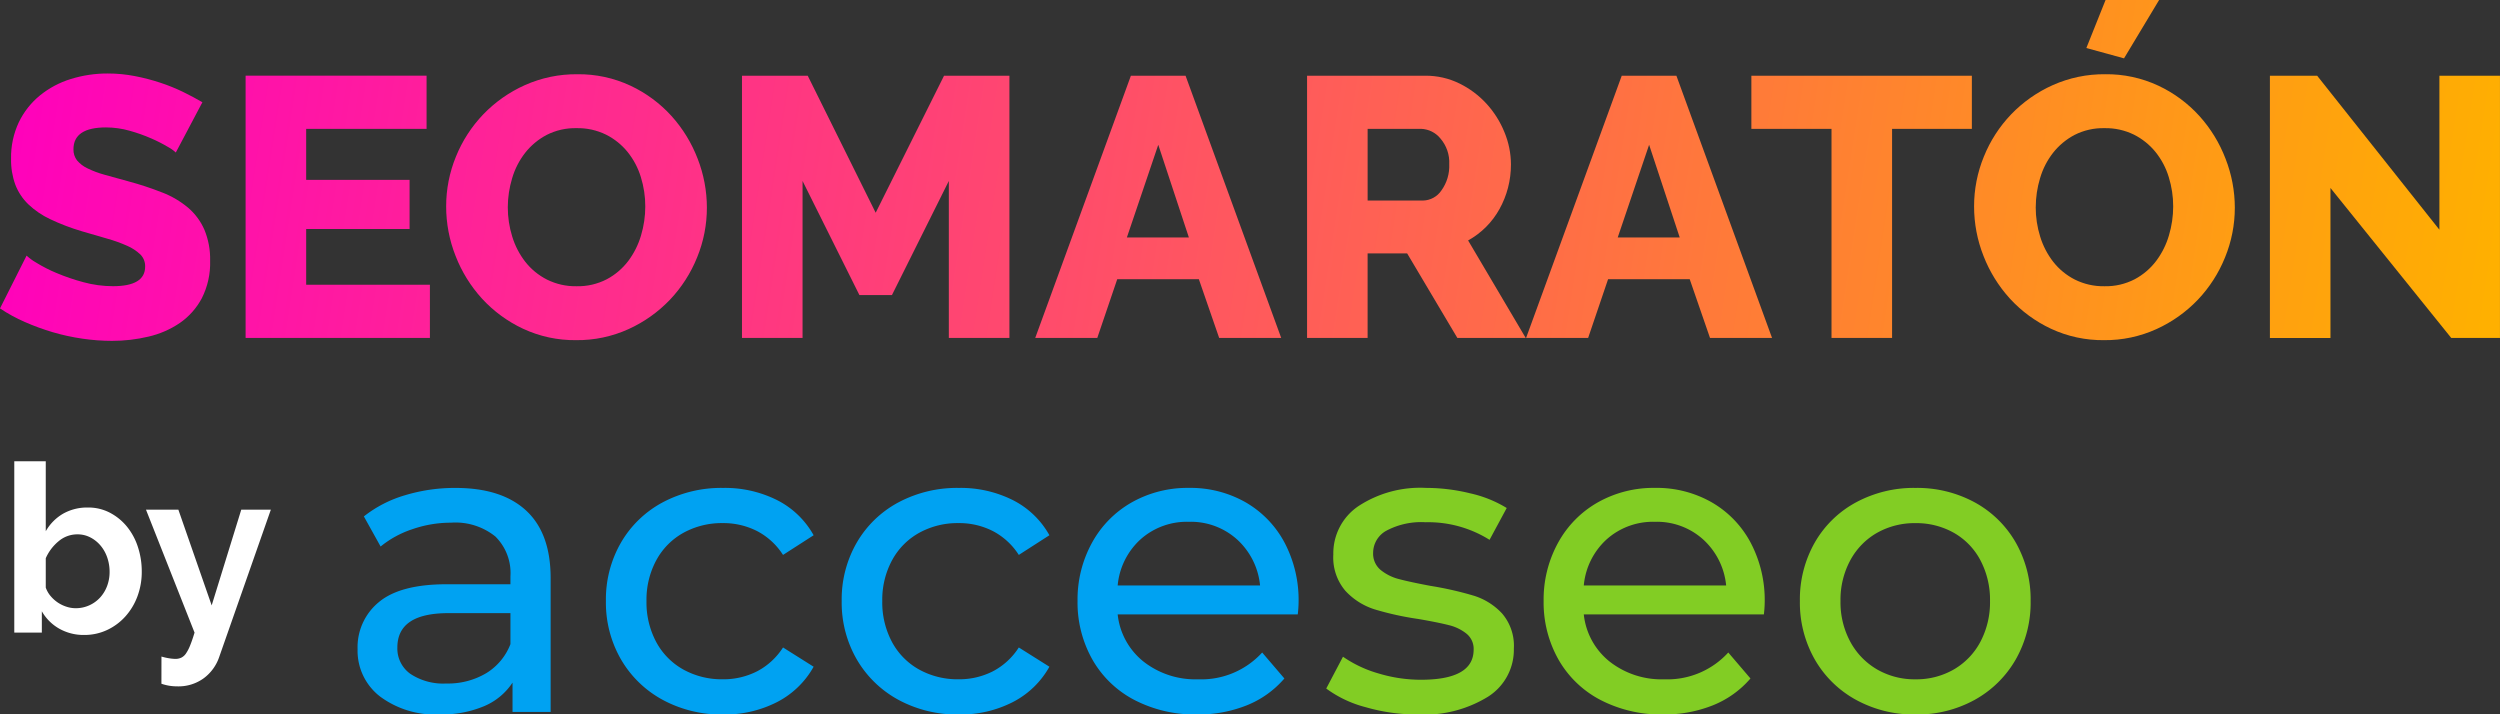
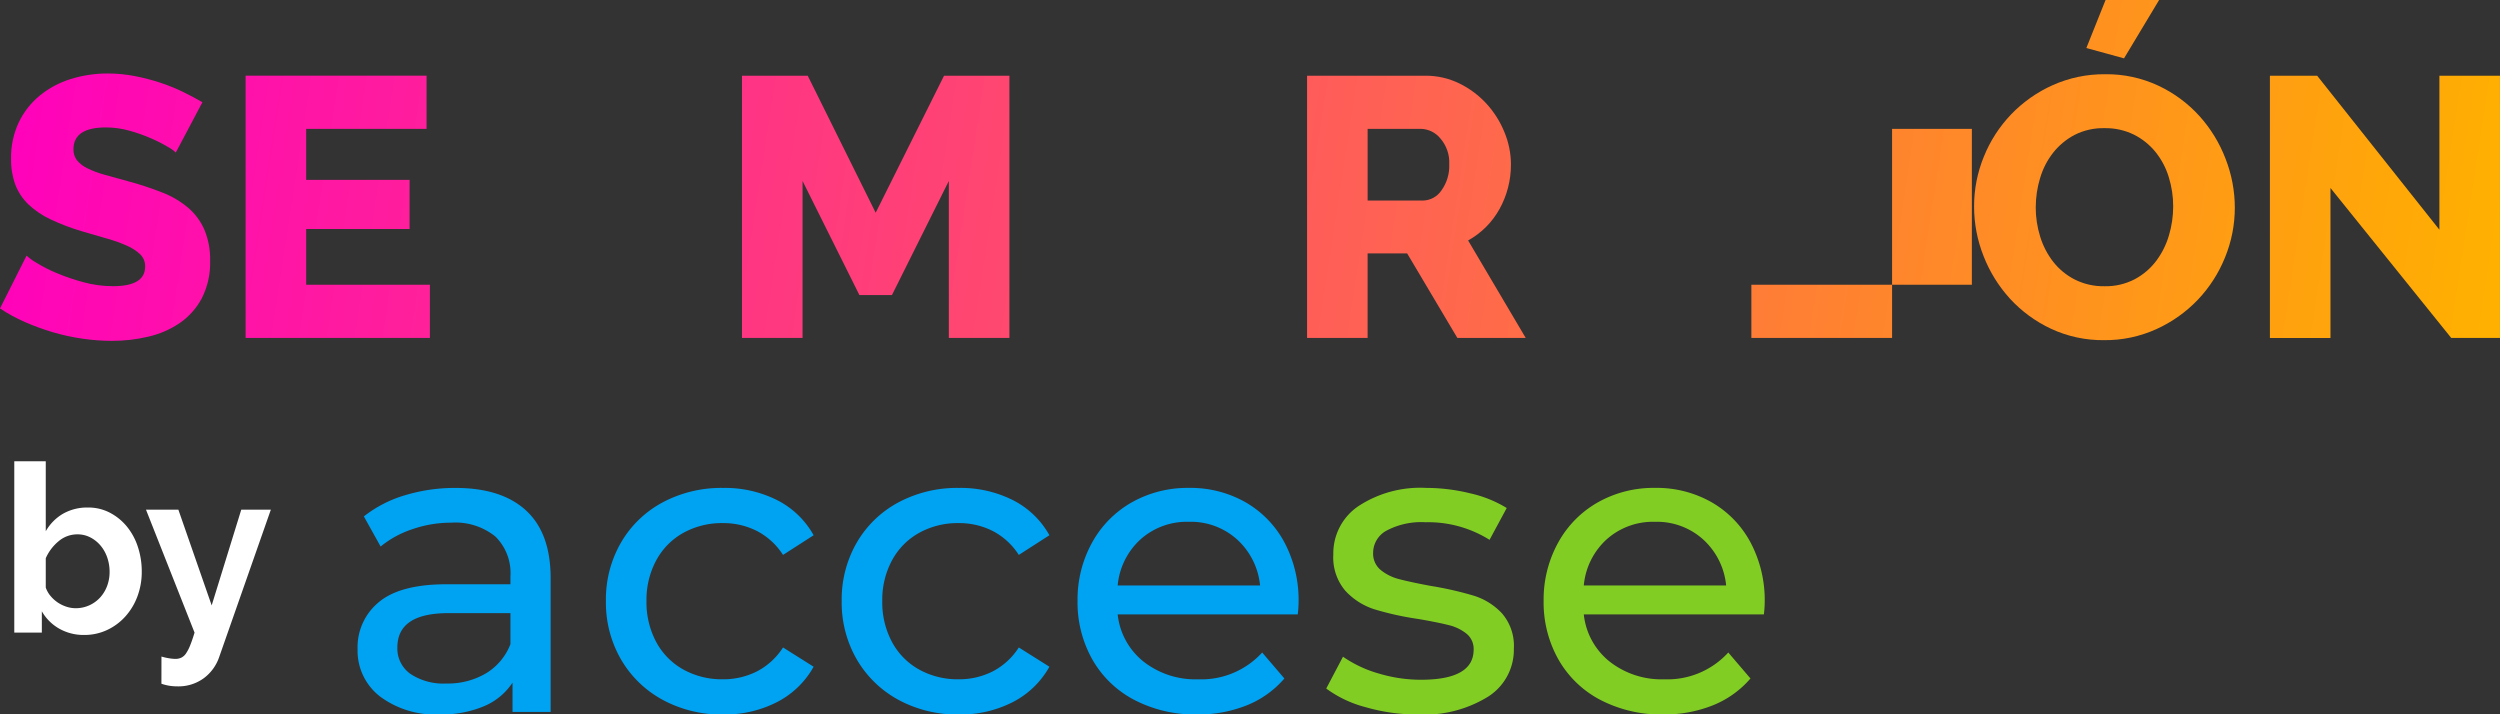
<svg xmlns="http://www.w3.org/2000/svg" width="245.015" height="70.024" viewBox="0 0 245.015 70.024">
  <rect x="0" y="0" width="245.015" height="70.024" fill="#333333" stroke="none" />
  <defs>
    <clipPath id="clip-path">
      <path id="Trazado_322" data-name="Trazado 322" d="M17.23-20.878a3.611,3.611,0,0,0-.76-.543,14.325,14.325,0,0,0-1.629-.832,15.767,15.767,0,0,0-2.136-.76,8.522,8.522,0,0,0-2.317-.326Q7.2-23.339,7.2-21.2a1.7,1.7,0,0,0,.344,1.086,3.037,3.037,0,0,0,1.013.778,9.362,9.362,0,0,0,1.683.633q1.013.289,2.353.651a30.763,30.763,0,0,1,3.33,1.1,8.944,8.944,0,0,1,2.516,1.484,6.01,6.01,0,0,1,1.593,2.154,7.477,7.477,0,0,1,.561,3.04A7.62,7.62,0,0,1,19.781-6.6a6.865,6.865,0,0,1-2.154,2.425,9.1,9.1,0,0,1-3.077,1.339,15.328,15.328,0,0,1-3.583.416,20,20,0,0,1-2.9-.217,20.959,20.959,0,0,1-2.9-.633,23,23,0,0,1-2.733-1A15.291,15.291,0,0,1,0-5.6l2.606-5.176a5.083,5.083,0,0,0,.941.688A14.1,14.1,0,0,0,5.52-9.078a20.161,20.161,0,0,0,2.624.9,11.011,11.011,0,0,0,2.932.4q3.149,0,3.149-1.918a1.618,1.618,0,0,0-.471-1.194,4.429,4.429,0,0,0-1.3-.851,14.135,14.135,0,0,0-1.973-.706Q9.339-12.77,8-13.168a21.442,21.442,0,0,1-3.077-1.176A8.13,8.13,0,0,1,2.769-15.81,5.328,5.328,0,0,1,1.5-17.729a7.06,7.06,0,0,1-.416-2.534,8.067,8.067,0,0,1,.76-3.583A7.734,7.734,0,0,1,3.909-26.47a8.98,8.98,0,0,1,3.022-1.611,12.009,12.009,0,0,1,3.638-.543,13.813,13.813,0,0,1,2.642.253,19.91,19.91,0,0,1,2.5.651,17.836,17.836,0,0,1,2.226.9q1.032.507,1.9,1.013Z" transform="translate(0 28.624)" fill="none" />
    </clipPath>
    <linearGradient id="linear-gradient" x1="0.001" y1="0.501" x2="0.995" y2="0.501" gradientUnits="objectBoundingBox">
      <stop offset="0" stop-color="#ff00bd" />
      <stop offset="0.1" stop-color="#f1a" />
      <stop offset="0.2" stop-color="#ff2397" />
      <stop offset="0.3" stop-color="#ff3484" />
      <stop offset="0.4" stop-color="#ff4671" />
      <stop offset="0.5" stop-color="#ff585e" />
      <stop offset="0.6" stop-color="#ff694b" />
      <stop offset="0.7" stop-color="#ff7b38" />
      <stop offset="0.8" stop-color="#ff8c25" />
      <stop offset="0.9" stop-color="#ff9e12" />
      <stop offset="1" stop-color="#ffb000" />
    </linearGradient>
    <clipPath id="clip-path-2">
      <path id="Trazado_324" data-name="Trazado 324" d="M44.354-7.9v5.212H26.292v-25.7H44.028v5.212h-11.8v5H42.363v4.814H32.228V-7.9Z" transform="translate(-26.292 28.387)" fill="none" />
    </clipPath>
    <clipPath id="clip-path-3">
      <path id="Trazado_326" data-name="Trazado 326" d="M60.5-2.484a11.953,11.953,0,0,1-5.212-1.122,12.849,12.849,0,0,1-4.018-2.95,13.438,13.438,0,0,1-2.588-4.181,13.17,13.17,0,0,1-.923-4.85,12.826,12.826,0,0,1,.959-4.887A13.03,13.03,0,0,1,51.4-24.618a13.062,13.062,0,0,1,4.072-2.859,12.291,12.291,0,0,1,5.14-1.068,11.952,11.952,0,0,1,5.212,1.122,12.712,12.712,0,0,1,4.018,2.968,13.39,13.39,0,0,1,2.57,4.2,13.213,13.213,0,0,1,.9,4.778,12.826,12.826,0,0,1-.959,4.887,13.191,13.191,0,0,1-2.66,4.144,13.088,13.088,0,0,1-4.054,2.878A12.114,12.114,0,0,1,60.5-2.484ZM53.8-15.514a9.614,9.614,0,0,0,.434,2.878,7.692,7.692,0,0,0,1.285,2.479A6.328,6.328,0,0,0,57.641-8.42a6.241,6.241,0,0,0,2.9.652,6.128,6.128,0,0,0,2.968-.688,6.437,6.437,0,0,0,2.1-1.792,7.831,7.831,0,0,0,1.249-2.5,9.877,9.877,0,0,0,.416-2.841,9.614,9.614,0,0,0-.434-2.878,7.3,7.3,0,0,0-1.3-2.461,6.47,6.47,0,0,0-2.117-1.7,6.278,6.278,0,0,0-2.878-.633,6.155,6.155,0,0,0-2.95.67,6.585,6.585,0,0,0-2.1,1.756,7.423,7.423,0,0,0-1.267,2.479A9.877,9.877,0,0,0,53.8-15.514Z" transform="translate(-47.759 28.545)" fill="none" />
    </clipPath>
    <clipPath id="clip-path-4">
      <path id="Trazado_328" data-name="Trazado 328" d="M99.7-2.687V-18.071L94.124-6.886H90.938L85.364-18.071V-2.687H79.428v-25.7h6.443l6.66,13.429,6.7-13.429h6.407v25.7Z" transform="translate(-79.428 28.387)" fill="none" />
    </clipPath>
    <clipPath id="clip-path-5">
-       <path id="Trazado_330" data-name="Trazado 330" d="M120.194-28.387h5.358l9.374,25.7h-6.081l-1.99-5.755h-8L116.9-2.687h-6.082Zm5.683,15.854-3-9.085L119.8-12.533Z" transform="translate(-110.819 28.387)" fill="none" />
-     </clipPath>
+       </clipPath>
    <clipPath id="clip-path-6">
      <path id="Trazado_332" data-name="Trazado 332" d="M139.918-2.687v-25.7H151.5a7.458,7.458,0,0,1,3.348.76,8.907,8.907,0,0,1,2.661,1.991,9.309,9.309,0,0,1,1.755,2.787A8.3,8.3,0,0,1,159.9-19.7a9.057,9.057,0,0,1-.289,2.3,8.916,8.916,0,0,1-.833,2.081,7.862,7.862,0,0,1-1.321,1.756,7.88,7.88,0,0,1-1.755,1.321l5.646,9.556h-6.7l-4.923-8.289h-3.873v8.289Zm5.936-13.465h5.429a2.228,2.228,0,0,0,1.81-1,4.084,4.084,0,0,0,.76-2.552,3.591,3.591,0,0,0-.868-2.534,2.546,2.546,0,0,0-1.882-.941h-5.249Z" transform="translate(-139.918 28.387)" fill="none" />
    </clipPath>
    <clipPath id="clip-path-7">
      <path id="Trazado_334" data-name="Trazado 334" d="M172.738-28.387h5.357l9.375,25.7h-6.081L179.4-8.443h-8l-1.955,5.755h-6.081Zm5.683,15.854-3-9.085-3.076,9.085Z" transform="translate(-163.363 28.387)" fill="none" />
    </clipPath>
    <clipPath id="clip-path-8">
-       <path id="Trazado_336" data-name="Trazado 336" d="M209.089-23.175h-7.819V-2.687h-5.936V-23.175H187.48v-5.212h21.609Z" transform="translate(-187.48 28.387)" fill="none" />
+       <path id="Trazado_336" data-name="Trazado 336" d="M209.089-23.175h-7.819V-2.687h-5.936H187.48v-5.212h21.609Z" transform="translate(-187.48 28.387)" fill="none" />
    </clipPath>
    <clipPath id="clip-path-9">
      <path id="Trazado_338" data-name="Trazado 338" d="M226.016-30.773l-3.692-1.013,1.882-4.706h5.249ZM224.062-3.155a11.952,11.952,0,0,1-5.212-1.122,12.848,12.848,0,0,1-4.018-2.95,13.444,13.444,0,0,1-2.588-4.181,13.171,13.171,0,0,1-.923-4.85,12.816,12.816,0,0,1,.959-4.887,13.021,13.021,0,0,1,2.678-4.145,13.065,13.065,0,0,1,4.072-2.859,12.291,12.291,0,0,1,5.14-1.068,11.956,11.956,0,0,1,5.213,1.122,12.708,12.708,0,0,1,4.017,2.968,13.379,13.379,0,0,1,2.57,4.2,13.211,13.211,0,0,1,.905,4.778,12.834,12.834,0,0,1-.96,4.887,13.2,13.2,0,0,1-2.661,4.144A13.093,13.093,0,0,1,229.2-4.241,12.115,12.115,0,0,1,224.062-3.155Zm-6.7-13.031a9.623,9.623,0,0,0,.434,2.878,7.677,7.677,0,0,0,1.285,2.479A6.327,6.327,0,0,0,221.2-9.091a6.243,6.243,0,0,0,2.9.652,6.126,6.126,0,0,0,2.968-.688,6.43,6.43,0,0,0,2.1-1.792,7.813,7.813,0,0,0,1.249-2.5,9.881,9.881,0,0,0,.417-2.841,9.622,9.622,0,0,0-.434-2.878,7.3,7.3,0,0,0-1.3-2.461,6.459,6.459,0,0,0-2.118-1.7,6.276,6.276,0,0,0-2.878-.633,6.156,6.156,0,0,0-2.95.67,6.585,6.585,0,0,0-2.1,1.756,7.428,7.428,0,0,0-1.267,2.479A9.879,9.879,0,0,0,217.365-16.185Z" transform="translate(-211.32 36.492)" fill="none" />
    </clipPath>
    <clipPath id="clip-path-10">
      <path id="Trazado_340" data-name="Trazado 340" d="M248.924-17.383v14.7h-5.936v-25.7h4.634L259.6-13.293V-28.387h5.936v25.7h-4.777Z" transform="translate(-242.988 28.387)" fill="none" />
    </clipPath>
  </defs>
  <g id="logo-footer" transform="translate(-1224 -3006)">
    <path id="Trazado_349" data-name="Trazado 349" d="M8.257.23A4.851,4.851,0,0,1,5.8-.391a4.534,4.534,0,0,1-1.7-1.7V0H1.4V-16.79H4.485v6.854a4.649,4.649,0,0,1,1.69-1.714,4.78,4.78,0,0,1,2.45-.61,4.539,4.539,0,0,1,2.139.506A5.373,5.373,0,0,1,12.432-10.4a6.129,6.129,0,0,1,1.081,2,7.656,7.656,0,0,1,.38,2.415,6.847,6.847,0,0,1-.426,2.438,6.124,6.124,0,0,1-1.184,1.967A5.567,5.567,0,0,1,10.488-.253,5.21,5.21,0,0,1,8.257.23ZM7.406-2.392A3.19,3.19,0,0,0,8.763-2.68a3.248,3.248,0,0,0,1.058-.77A3.484,3.484,0,0,0,10.5-4.577a3.9,3.9,0,0,0,.241-1.38,4.273,4.273,0,0,0-.23-1.4,3.653,3.653,0,0,0-.656-1.173,3.265,3.265,0,0,0-1-.8,2.7,2.7,0,0,0-1.265-.3,2.819,2.819,0,0,0-1.852.679A4.5,4.5,0,0,0,4.485-7.291v2.875a2.609,2.609,0,0,0,.471.828,3.427,3.427,0,0,0,.7.633,3.368,3.368,0,0,0,.851.414A2.894,2.894,0,0,0,7.406-2.392Zm8.418,4.738a5.946,5.946,0,0,0,.759.172,4.136,4.136,0,0,0,.621.057,1.318,1.318,0,0,0,.552-.115,1.182,1.182,0,0,0,.46-.4,3.929,3.929,0,0,0,.414-.793Q18.837.759,19.067,0L14.306-12.052H17.48l3.266,9.384,2.9-9.384h2.9L21.482,2.392a4.315,4.315,0,0,1-1.5,2.07,4.2,4.2,0,0,1-2.622.805,4.985,4.985,0,0,1-.747-.057,4.78,4.78,0,0,1-.793-.2Z" transform="translate(1224 3068)" fill="#fff" />
    <g id="Grupo_22" data-name="Grupo 22" transform="translate(1224 3006)">
      <g id="Grupo_3" data-name="Grupo 3" transform="translate(0 7.203)" clip-path="url(#clip-path)">
        <g id="Grupo_2" data-name="Grupo 2" transform="translate(4.522 -40.181) rotate(7.808)">
          <path id="Trazado_321" data-name="Trazado 321" d="M0,33.286,242.743,0l4.539,33.1L4.539,66.386Z" transform="translate(0 0)" fill="url(#linear-gradient)" />
        </g>
      </g>
      <g id="Grupo_5" data-name="Grupo 5" transform="translate(24.071 7.42)" clip-path="url(#clip-path-2)">
        <g id="Grupo_4" data-name="Grupo 4" transform="translate(-19.549 -40.398) rotate(7.808)">
          <path id="Trazado_323" data-name="Trazado 323" d="M0,33.286,242.743,0l4.539,33.1L4.539,66.386Z" transform="translate(0 0)" fill="url(#linear-gradient)" />
        </g>
      </g>
      <g id="Grupo_7" data-name="Grupo 7" transform="translate(43.726 7.276)" clip-path="url(#clip-path-3)">
        <g id="Grupo_6" data-name="Grupo 6" transform="translate(-39.203 -40.253) rotate(7.808)">
-           <path id="Trazado_325" data-name="Trazado 325" d="M0,33.286,242.743,0l4.539,33.1L4.539,66.386Z" transform="translate(0 0)" fill="url(#linear-gradient)" />
-         </g>
+           </g>
      </g>
      <g id="Grupo_9" data-name="Grupo 9" transform="translate(72.719 7.42)" clip-path="url(#clip-path-4)">
        <g id="Grupo_8" data-name="Grupo 8" transform="translate(-68.197 -40.398) rotate(7.808)">
          <path id="Trazado_327" data-name="Trazado 327" d="M0,33.286,242.743,0l4.539,33.1L4.539,66.386Z" transform="translate(0 0)" fill="url(#linear-gradient)" />
        </g>
      </g>
      <g id="Grupo_11" data-name="Grupo 11" transform="translate(101.459 7.42)" clip-path="url(#clip-path-5)">
        <g id="Grupo_10" data-name="Grupo 10" transform="translate(-96.937 -40.398) rotate(7.808)">
          <path id="Trazado_329" data-name="Trazado 329" d="M0,33.286,242.743,0l4.539,33.1L4.539,66.386Z" transform="translate(0 0)" fill="url(#linear-gradient)" />
        </g>
      </g>
      <g id="Grupo_13" data-name="Grupo 13" transform="translate(128.1 7.42)" clip-path="url(#clip-path-6)">
        <g id="Grupo_12" data-name="Grupo 12" transform="translate(-123.578 -40.398) rotate(7.808)">
          <path id="Trazado_331" data-name="Trazado 331" d="M0,33.286,242.743,0l4.539,33.1L4.539,66.386Z" transform="translate(0 0)" fill="url(#linear-gradient)" />
        </g>
      </g>
      <g id="Grupo_15" data-name="Grupo 15" transform="translate(149.565 7.42)" clip-path="url(#clip-path-7)">
        <g id="Grupo_14" data-name="Grupo 14" transform="translate(-145.042 -40.398) rotate(7.808)">
-           <path id="Trazado_333" data-name="Trazado 333" d="M0,33.286,242.743,0l4.539,33.1L4.539,66.386Z" transform="translate(0 0)" fill="url(#linear-gradient)" />
-         </g>
+           </g>
      </g>
      <g id="Grupo_17" data-name="Grupo 17" transform="translate(171.645 7.42)" clip-path="url(#clip-path-8)">
        <g id="Grupo_16" data-name="Grupo 16" transform="translate(-167.122 -40.398) rotate(7.808)">
          <path id="Trazado_335" data-name="Trazado 335" d="M0,33.286,242.743,0l4.539,33.1L4.539,66.386Z" transform="translate(0 0)" fill="url(#linear-gradient)" />
        </g>
      </g>
      <g id="Grupo_19" data-name="Grupo 19" transform="translate(193.471 0)" clip-path="url(#clip-path-9)">
        <g id="Grupo_18" data-name="Grupo 18" transform="translate(-188.949 -32.978) rotate(7.808)">
          <path id="Trazado_337" data-name="Trazado 337" d="M0,33.286,242.743,0l4.539,33.1L4.539,66.386Z" transform="translate(0 0)" fill="url(#linear-gradient)" />
        </g>
      </g>
      <g id="Grupo_21" data-name="Grupo 21" transform="translate(222.464 7.42)" clip-path="url(#clip-path-10)">
        <g id="Grupo_20" data-name="Grupo 20" transform="translate(-217.942 -40.398) rotate(7.808)">
          <path id="Trazado_339" data-name="Trazado 339" d="M0,33.286,242.743,0l4.539,33.1L4.539,66.386Z" transform="translate(0 0)" fill="url(#linear-gradient)" />
        </g>
      </g>
    </g>
    <g id="logo_nuevo_verde" data-name="logo nuevo verde" transform="translate(1259.045 3112.64)">
      <path id="Trazado_313" data-name="Trazado 313" d="M9.6-58.82q4.515,0,6.916,2.216T18.921-50v13.134H15.186v-2.873a6.228,6.228,0,0,1-2.811,2.319,10.731,10.731,0,0,1-4.33.8A9.062,9.062,0,0,1,2.2-38.38,5.662,5.662,0,0,1,0-43.018a5.712,5.712,0,0,1,2.093-4.617Q4.186-49.38,8.742-49.38h6.239v-.78a5.024,5.024,0,0,0-1.478-3.9,6.233,6.233,0,0,0-4.351-1.354,11.518,11.518,0,0,0-3.776.636,9.728,9.728,0,0,0-3.119,1.7L.616-56.029A11.912,11.912,0,0,1,4.638-58.1,16.83,16.83,0,0,1,9.6-58.82ZM8.7-39.653a7.319,7.319,0,0,0,3.9-1.006,5.754,5.754,0,0,0,2.381-2.853v-3.037H8.906q-5.007,0-5.007,3.366A3.045,3.045,0,0,0,5.172-40.6,5.817,5.817,0,0,0,8.7-39.653Z" transform="translate(0 0)" fill="#00a2f2" />
      <path id="Trazado_314" data-name="Trazado 314" d="M75.966-36.615a12.081,12.081,0,0,1-5.931-1.437,10.525,10.525,0,0,1-4.084-3.961,11.121,11.121,0,0,1-1.478-5.726,11.121,11.121,0,0,1,1.478-5.726,10.38,10.38,0,0,1,4.084-3.94,12.221,12.221,0,0,1,5.931-1.416,11.386,11.386,0,0,1,5.274,1.19,8.478,8.478,0,0,1,3.591,3.448l-3,1.929a6.693,6.693,0,0,0-2.545-2.339,7.258,7.258,0,0,0-3.365-.78,7.782,7.782,0,0,0-3.838.944,6.727,6.727,0,0,0-2.668,2.688,8.133,8.133,0,0,0-.965,4,8.219,8.219,0,0,0,.965,4.043,6.727,6.727,0,0,0,2.668,2.688,7.782,7.782,0,0,0,3.838.944,7.258,7.258,0,0,0,3.365-.78,6.693,6.693,0,0,0,2.545-2.339l3,1.888a8.606,8.606,0,0,1-3.591,3.468A11.227,11.227,0,0,1,75.966-36.615Z" transform="translate(-40.135 0)" fill="#00a2f2" />
      <path id="Trazado_315" data-name="Trazado 315" d="M137.178-36.615a12.08,12.08,0,0,1-5.931-1.437,10.524,10.524,0,0,1-4.084-3.961,11.119,11.119,0,0,1-1.478-5.726,11.119,11.119,0,0,1,1.478-5.726,10.379,10.379,0,0,1,4.084-3.94,12.22,12.22,0,0,1,5.931-1.416,11.386,11.386,0,0,1,5.274,1.19,8.478,8.478,0,0,1,3.591,3.448l-3,1.929a6.693,6.693,0,0,0-2.545-2.339,7.257,7.257,0,0,0-3.365-.78,7.782,7.782,0,0,0-3.838.944,6.726,6.726,0,0,0-2.668,2.688,8.134,8.134,0,0,0-.965,4,8.22,8.22,0,0,0,.965,4.043,6.726,6.726,0,0,0,2.668,2.688,7.782,7.782,0,0,0,3.838.944,7.258,7.258,0,0,0,3.365-.78,6.693,6.693,0,0,0,2.545-2.339l3,1.888a8.606,8.606,0,0,1-3.591,3.468A11.227,11.227,0,0,1,137.178-36.615Z" transform="translate(-78.239 0)" fill="#00a2f2" />
      <path id="Trazado_316" data-name="Trazado 316" d="M208.569-47.615a11.286,11.286,0,0,1-.082,1.19H190.838a6.83,6.83,0,0,0,2.524,4.617,8.237,8.237,0,0,0,5.356,1.744A8.069,8.069,0,0,0,205-42.69l2.176,2.545a9.53,9.53,0,0,1-3.673,2.627,12.787,12.787,0,0,1-4.9.9,12.848,12.848,0,0,1-6.116-1.416,10.1,10.1,0,0,1-4.125-3.961,11.356,11.356,0,0,1-1.457-5.746,11.53,11.53,0,0,1,1.416-5.705,10.142,10.142,0,0,1,3.9-3.961,11.108,11.108,0,0,1,5.6-1.416,10.884,10.884,0,0,1,5.562,1.416,9.945,9.945,0,0,1,3.817,3.961A12.067,12.067,0,0,1,208.569-47.615ZM197.815-55.5a6.809,6.809,0,0,0-4.74,1.724,6.949,6.949,0,0,0-2.237,4.515h13.955a7,7,0,0,0-2.237-4.494A6.762,6.762,0,0,0,197.815-55.5Z" transform="translate(-116.344 0)" fill="#00a2f2" />
      <path id="Trazado_317" data-name="Trazado 317" d="M260.469-36.615a18.23,18.23,0,0,1-5.131-.718,11.264,11.264,0,0,1-3.858-1.826l1.642-3.119a11.782,11.782,0,0,0,3.489,1.642,14.355,14.355,0,0,0,4.145.616q5.172,0,5.171-2.955a1.914,1.914,0,0,0-.7-1.56,4.418,4.418,0,0,0-1.744-.841q-1.046-.267-2.976-.6a29.159,29.159,0,0,1-4.289-.944,6.61,6.61,0,0,1-2.853-1.806,5.026,5.026,0,0,1-1.19-3.571,5.577,5.577,0,0,1,2.463-4.741,11.029,11.029,0,0,1,6.608-1.785,18.2,18.2,0,0,1,4.351.534,11.7,11.7,0,0,1,3.571,1.437l-1.682,3.119a11.316,11.316,0,0,0-6.28-1.724,7.26,7.26,0,0,0-3.817.821,2.477,2.477,0,0,0-1.313,2.175,2.075,2.075,0,0,0,.739,1.683,4.674,4.674,0,0,0,1.826.9q1.088.287,3.058.657a33.185,33.185,0,0,1,4.248.965,6.341,6.341,0,0,1,2.77,1.744,4.858,4.858,0,0,1,1.15,3.448,5.437,5.437,0,0,1-2.524,4.7A11.921,11.921,0,0,1,260.469-36.615Z" transform="translate(-156.546 0)" fill="#82cd24" />
      <path id="Trazado_318" data-name="Trazado 318" d="M329.579-47.615a11.3,11.3,0,0,1-.082,1.19H311.848a6.83,6.83,0,0,0,2.524,4.617,8.238,8.238,0,0,0,5.356,1.744,8.069,8.069,0,0,0,6.28-2.627l2.175,2.545a9.527,9.527,0,0,1-3.673,2.627,12.787,12.787,0,0,1-4.9.9,12.845,12.845,0,0,1-6.116-1.416,10.1,10.1,0,0,1-4.125-3.961,11.356,11.356,0,0,1-1.457-5.746,11.53,11.53,0,0,1,1.416-5.705,10.146,10.146,0,0,1,3.9-3.961,11.107,11.107,0,0,1,5.6-1.416,10.882,10.882,0,0,1,5.561,1.416,9.942,9.942,0,0,1,3.817,3.961A12.063,12.063,0,0,1,329.579-47.615ZM318.826-55.5a6.81,6.81,0,0,0-4.741,1.724,6.949,6.949,0,0,0-2.237,4.515H325.8a7,7,0,0,0-2.237-4.494A6.764,6.764,0,0,0,318.826-55.5Z" transform="translate(-191.672 0)" fill="#82cd24" />
-       <path id="Trazado_319" data-name="Trazado 319" d="M385.776-36.615a11.8,11.8,0,0,1-5.828-1.437,10.416,10.416,0,0,1-4.043-3.961,11.244,11.244,0,0,1-1.457-5.726,11.244,11.244,0,0,1,1.457-5.726,10.273,10.273,0,0,1,4.043-3.94,11.931,11.931,0,0,1,5.828-1.416,11.814,11.814,0,0,1,5.807,1.416,10.312,10.312,0,0,1,4.022,3.94,11.244,11.244,0,0,1,1.457,5.726,11.244,11.244,0,0,1-1.457,5.726,10.457,10.457,0,0,1-4.022,3.961A11.68,11.68,0,0,1,385.776-36.615Zm0-3.448a7.345,7.345,0,0,0,3.755-.965,6.809,6.809,0,0,0,2.606-2.709,8.275,8.275,0,0,0,.944-4,8.275,8.275,0,0,0-.944-4,6.669,6.669,0,0,0-2.606-2.688,7.47,7.47,0,0,0-3.755-.944,7.471,7.471,0,0,0-3.756.944,6.806,6.806,0,0,0-2.627,2.688,8.129,8.129,0,0,0-.965,4,8.129,8.129,0,0,0,.965,4,6.95,6.95,0,0,0,2.627,2.709A7.346,7.346,0,0,0,385.776-40.063Z" transform="translate(-233.093 0)" fill="#82cd24" />
    </g>
  </g>
</svg>